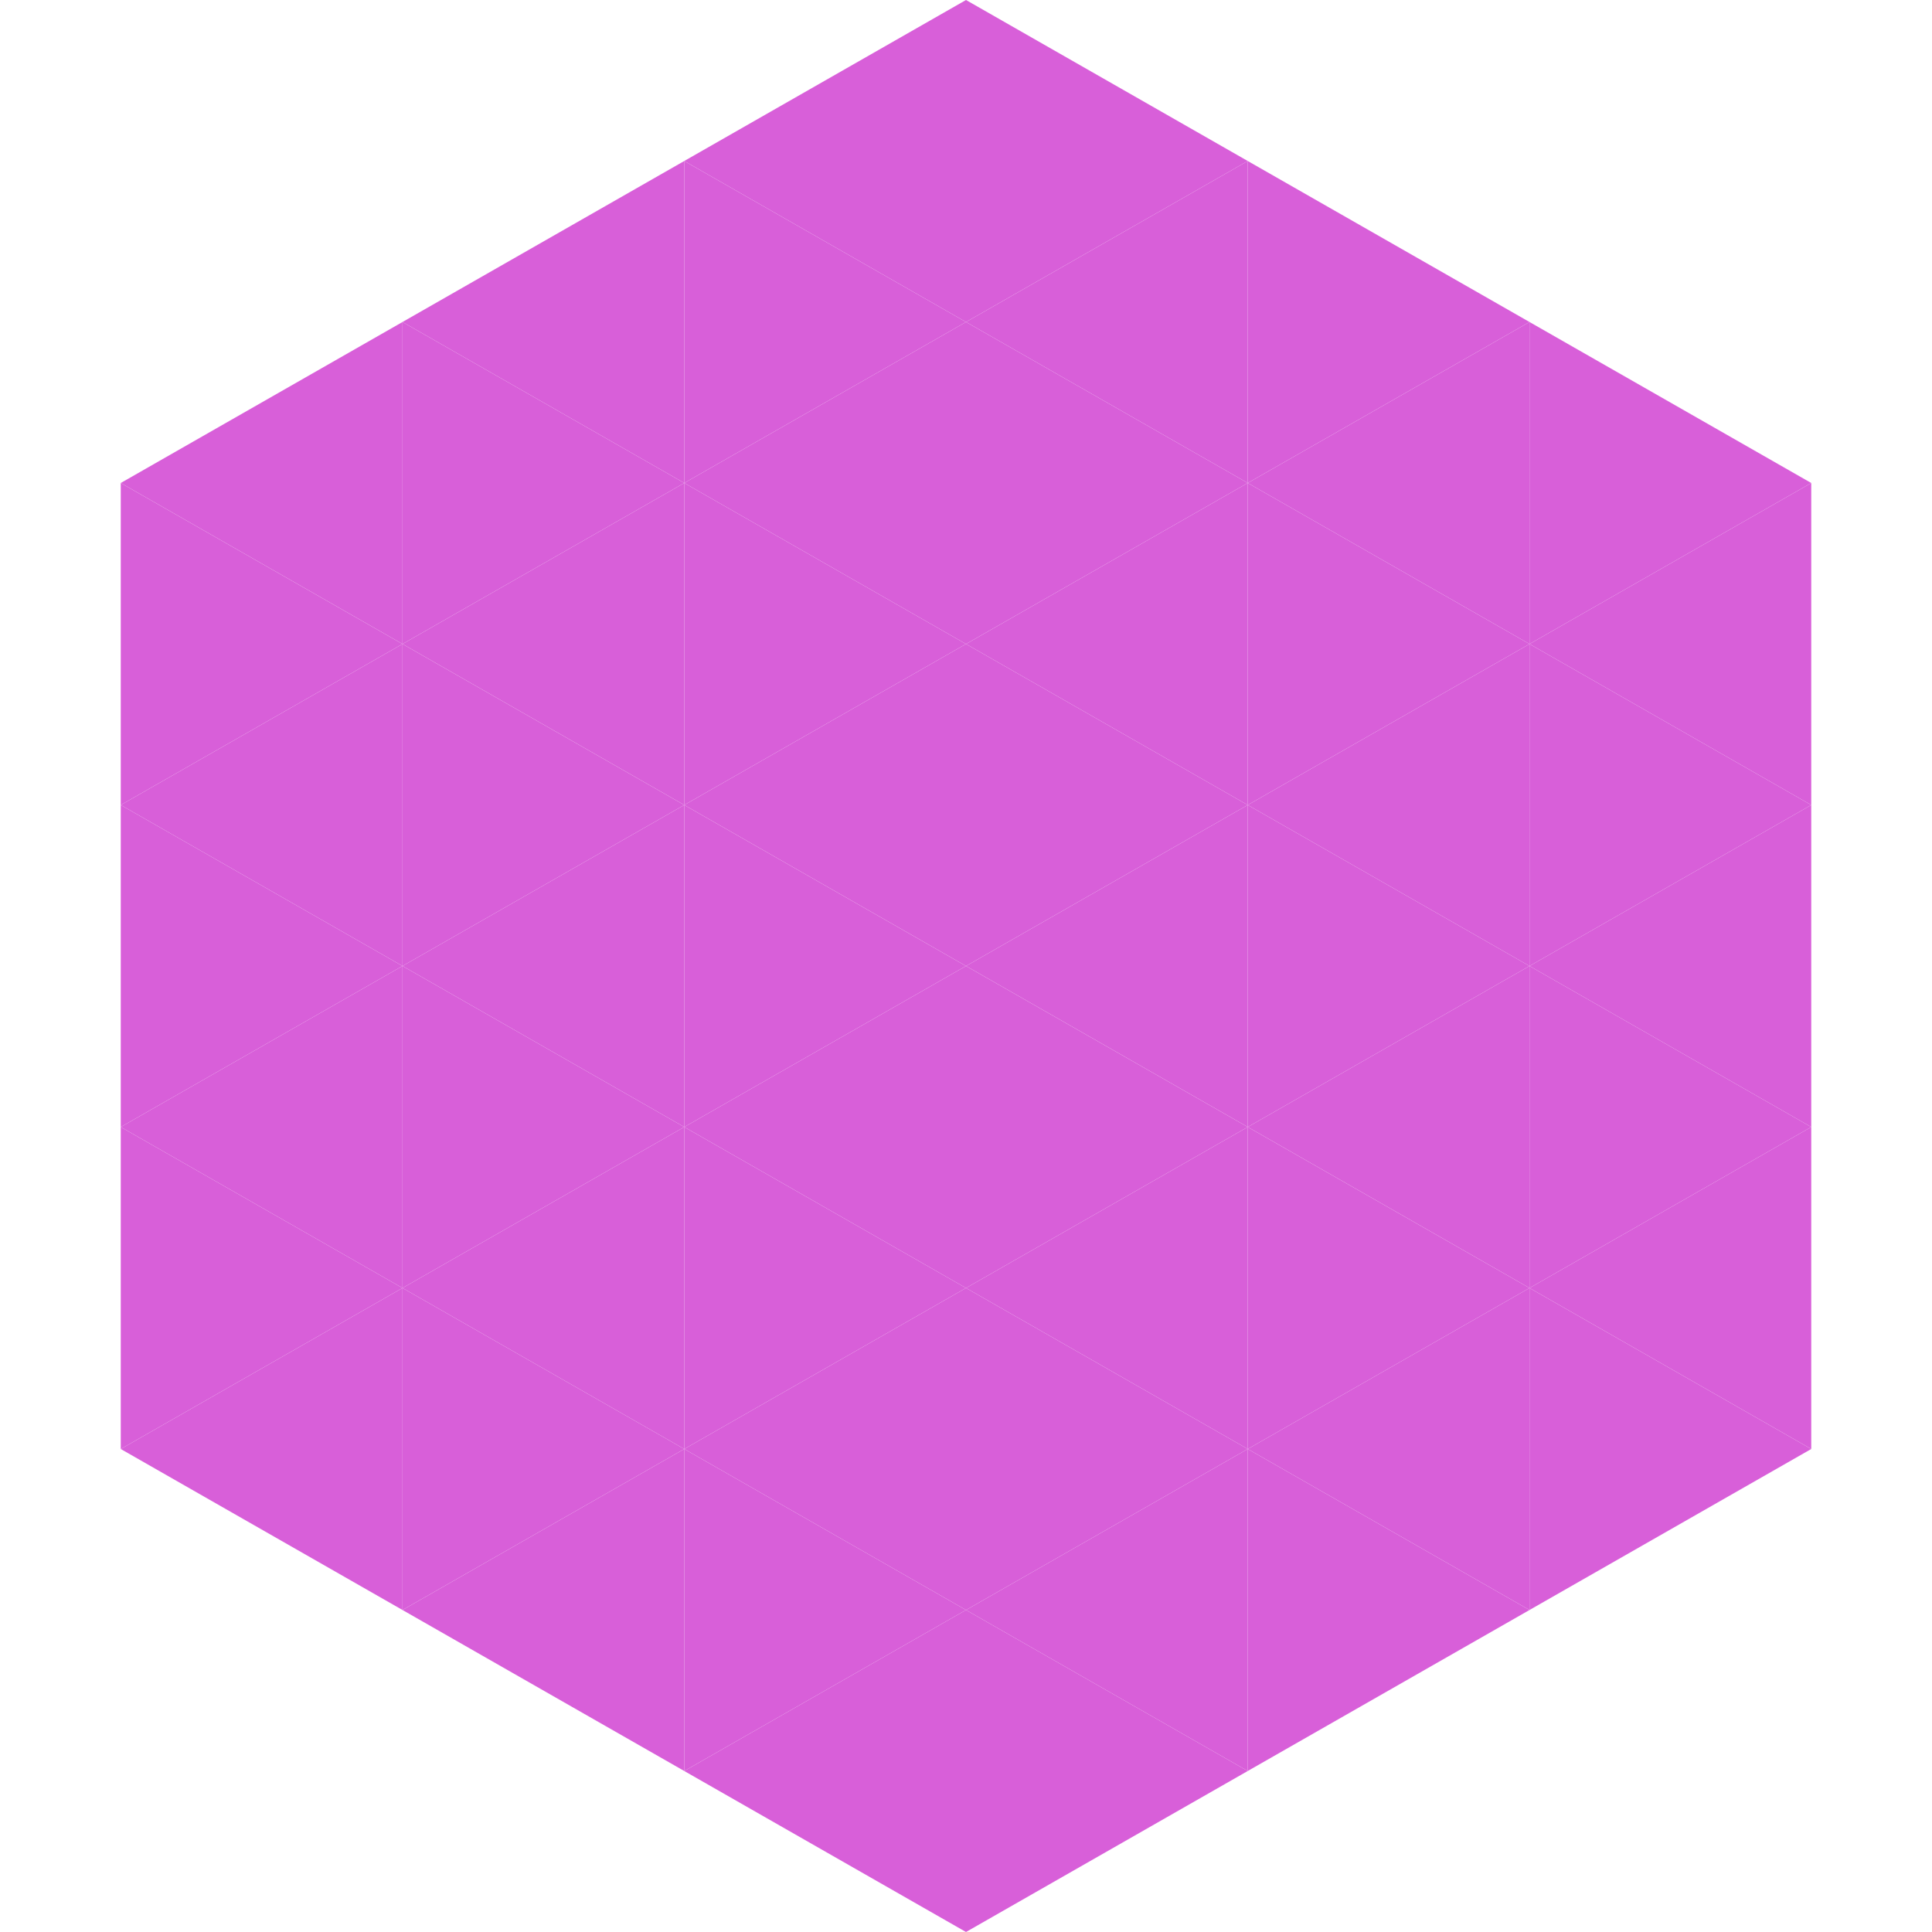
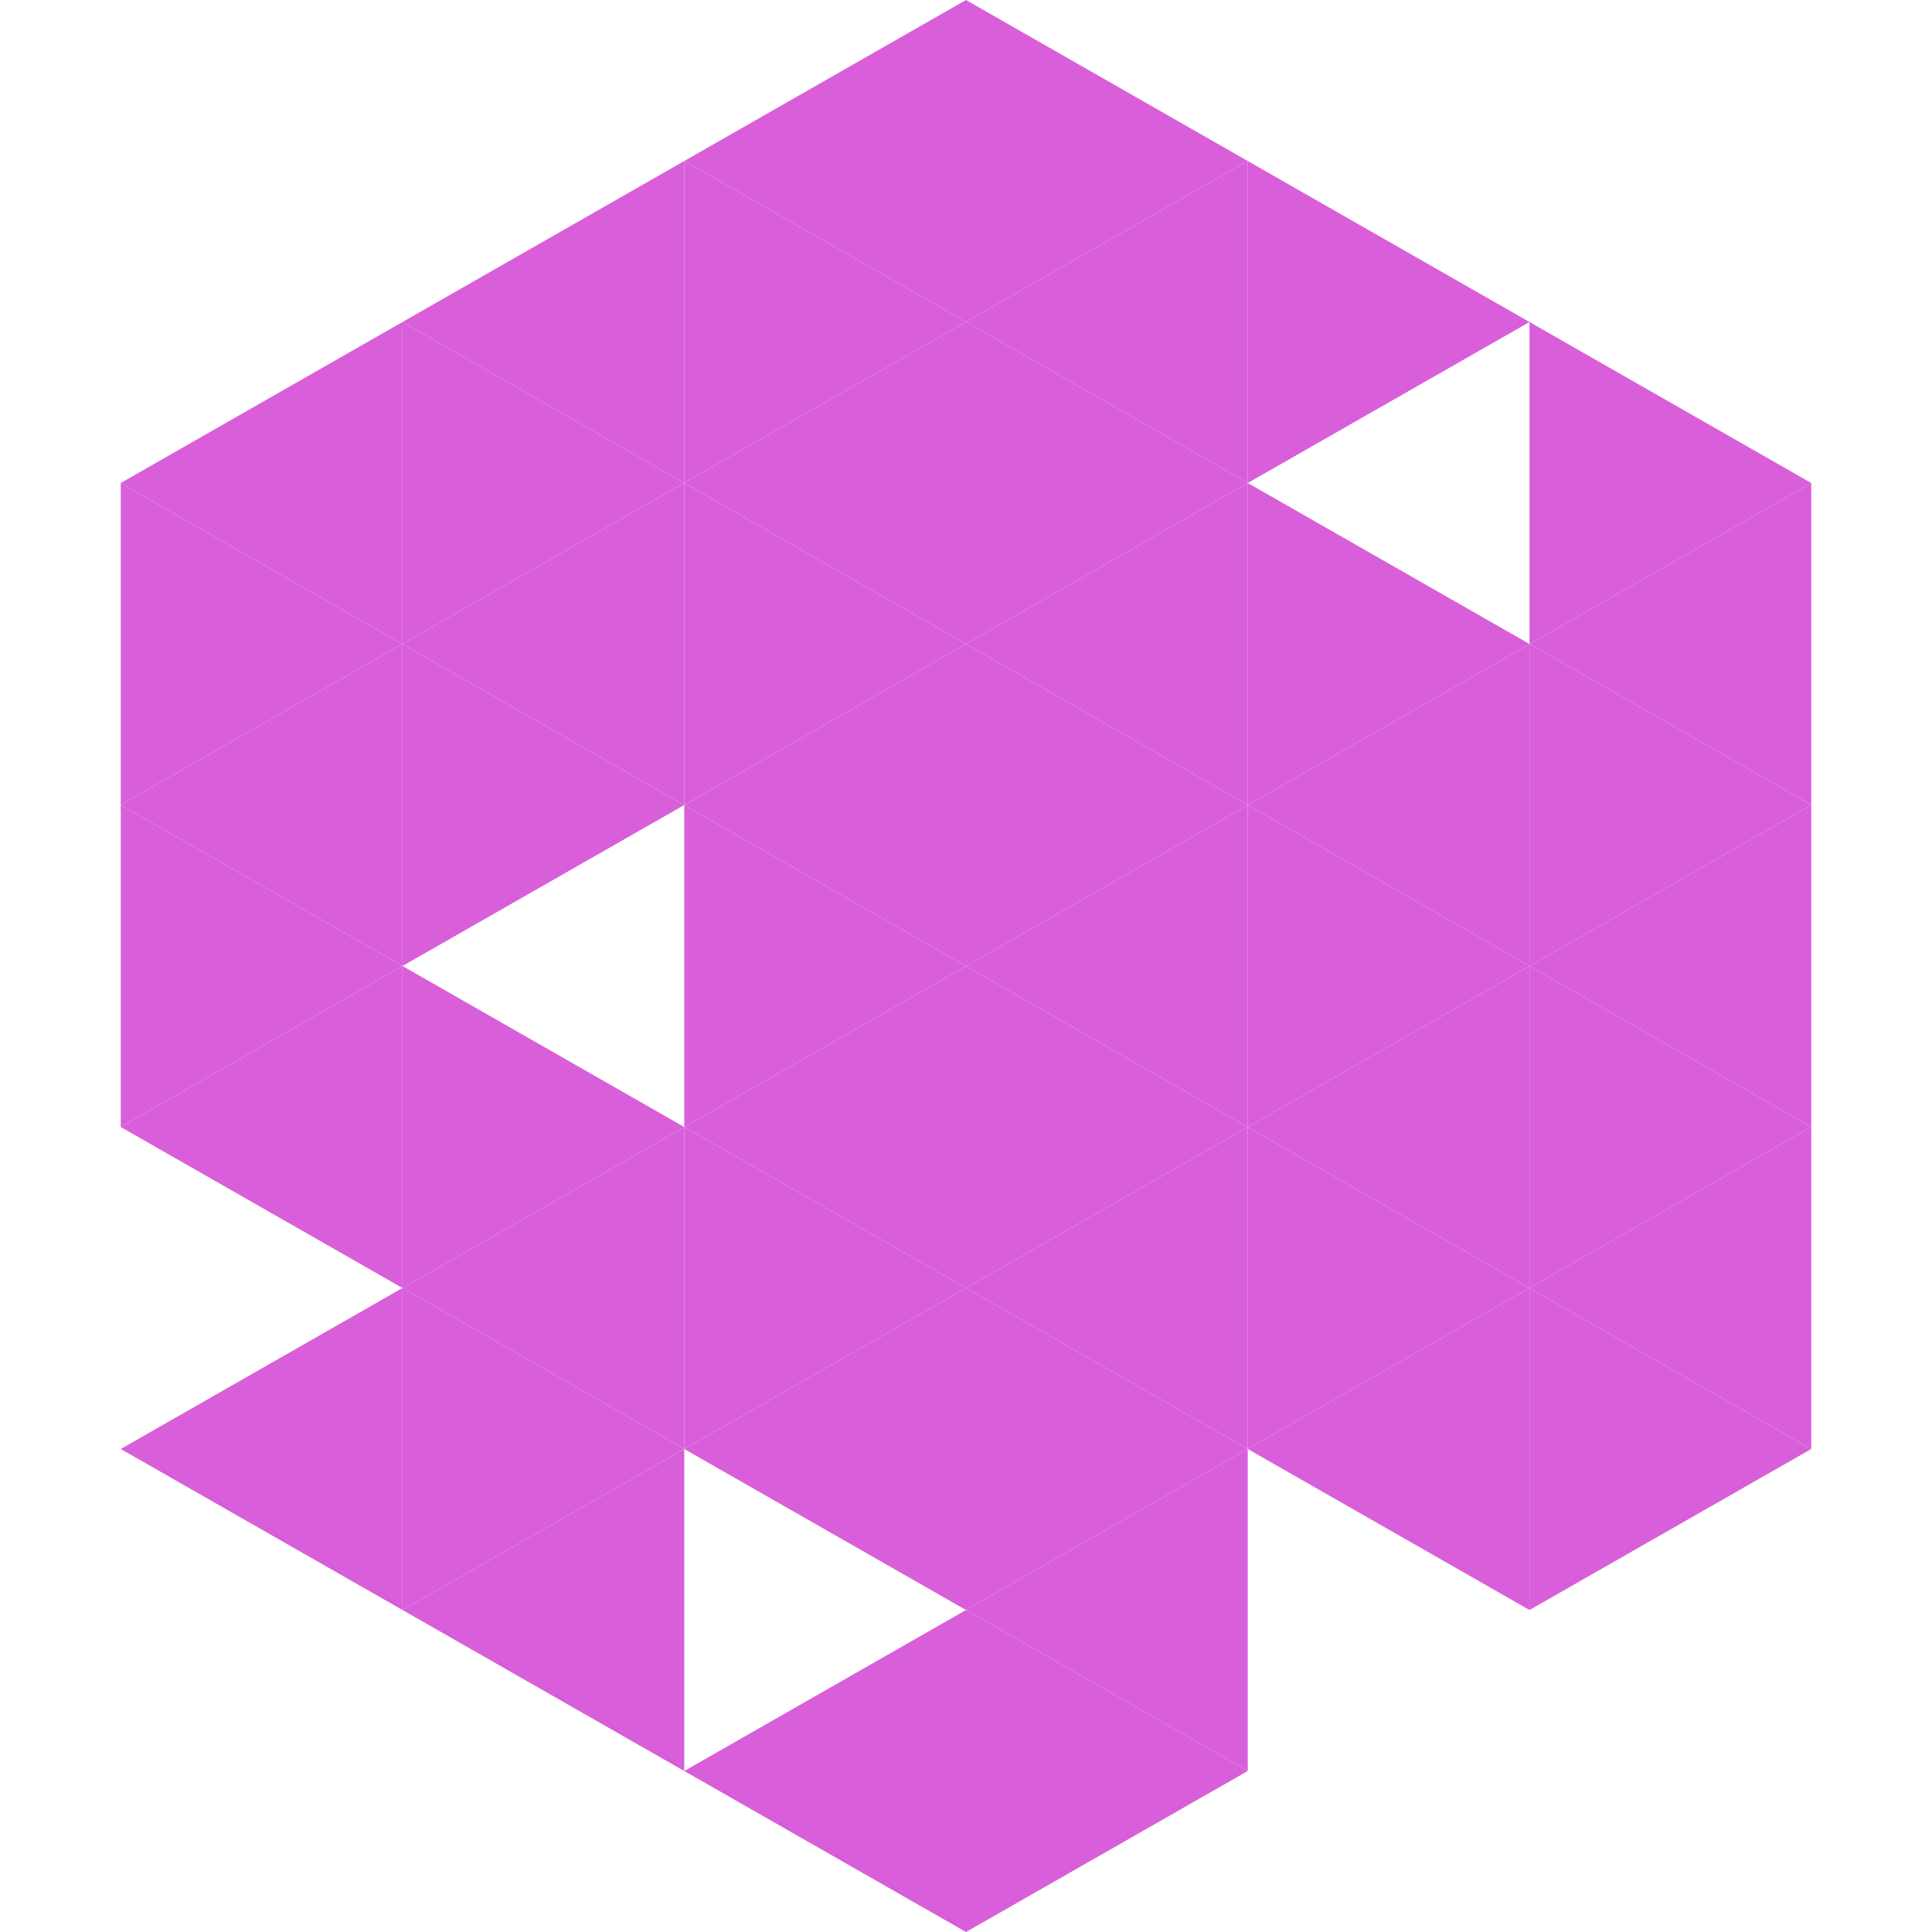
<svg xmlns="http://www.w3.org/2000/svg" width="240" height="240">
  <polygon points="50,40 15,60 50,80" style="fill:rgb(216,95,217)" />
  <polygon points="190,40 225,60 190,80" style="fill:rgb(216,95,217)" />
  <polygon points="15,60 50,80 15,100" style="fill:rgb(216,95,217)" />
  <polygon points="225,60 190,80 225,100" style="fill:rgb(216,95,217)" />
  <polygon points="50,80 15,100 50,120" style="fill:rgb(216,95,217)" />
  <polygon points="190,80 225,100 190,120" style="fill:rgb(216,95,217)" />
  <polygon points="15,100 50,120 15,140" style="fill:rgb(216,95,217)" />
  <polygon points="225,100 190,120 225,140" style="fill:rgb(216,95,217)" />
  <polygon points="50,120 15,140 50,160" style="fill:rgb(216,95,217)" />
  <polygon points="190,120 225,140 190,160" style="fill:rgb(216,95,217)" />
-   <polygon points="15,140 50,160 15,180" style="fill:rgb(216,95,217)" />
  <polygon points="225,140 190,160 225,180" style="fill:rgb(216,95,217)" />
  <polygon points="50,160 15,180 50,200" style="fill:rgb(216,95,217)" />
  <polygon points="190,160 225,180 190,200" style="fill:rgb(216,95,217)" />
  <polygon points="15,180 50,200 15,220" style="fill:rgb(255,255,255); fill-opacity:0" />
  <polygon points="225,180 190,200 225,220" style="fill:rgb(255,255,255); fill-opacity:0" />
  <polygon points="50,0 85,20 50,40" style="fill:rgb(255,255,255); fill-opacity:0" />
  <polygon points="190,0 155,20 190,40" style="fill:rgb(255,255,255); fill-opacity:0" />
  <polygon points="85,20 50,40 85,60" style="fill:rgb(216,95,217)" />
  <polygon points="155,20 190,40 155,60" style="fill:rgb(216,95,217)" />
  <polygon points="50,40 85,60 50,80" style="fill:rgb(216,95,217)" />
-   <polygon points="190,40 155,60 190,80" style="fill:rgb(216,95,217)" />
  <polygon points="85,60 50,80 85,100" style="fill:rgb(216,95,217)" />
  <polygon points="155,60 190,80 155,100" style="fill:rgb(216,95,217)" />
  <polygon points="50,80 85,100 50,120" style="fill:rgb(216,95,217)" />
  <polygon points="190,80 155,100 190,120" style="fill:rgb(216,95,217)" />
-   <polygon points="85,100 50,120 85,140" style="fill:rgb(216,95,217)" />
  <polygon points="155,100 190,120 155,140" style="fill:rgb(216,95,217)" />
  <polygon points="50,120 85,140 50,160" style="fill:rgb(216,95,217)" />
  <polygon points="190,120 155,140 190,160" style="fill:rgb(216,95,217)" />
  <polygon points="85,140 50,160 85,180" style="fill:rgb(216,95,217)" />
  <polygon points="155,140 190,160 155,180" style="fill:rgb(216,95,217)" />
  <polygon points="50,160 85,180 50,200" style="fill:rgb(216,95,217)" />
  <polygon points="190,160 155,180 190,200" style="fill:rgb(216,95,217)" />
  <polygon points="85,180 50,200 85,220" style="fill:rgb(216,95,217)" />
-   <polygon points="155,180 190,200 155,220" style="fill:rgb(216,95,217)" />
  <polygon points="120,0 85,20 120,40" style="fill:rgb(216,95,217)" />
  <polygon points="120,0 155,20 120,40" style="fill:rgb(216,95,217)" />
  <polygon points="85,20 120,40 85,60" style="fill:rgb(216,95,217)" />
  <polygon points="155,20 120,40 155,60" style="fill:rgb(216,95,217)" />
  <polygon points="120,40 85,60 120,80" style="fill:rgb(216,95,217)" />
  <polygon points="120,40 155,60 120,80" style="fill:rgb(216,95,217)" />
  <polygon points="85,60 120,80 85,100" style="fill:rgb(216,95,217)" />
  <polygon points="155,60 120,80 155,100" style="fill:rgb(216,95,217)" />
  <polygon points="120,80 85,100 120,120" style="fill:rgb(216,95,217)" />
  <polygon points="120,80 155,100 120,120" style="fill:rgb(216,95,217)" />
  <polygon points="85,100 120,120 85,140" style="fill:rgb(216,95,217)" />
  <polygon points="155,100 120,120 155,140" style="fill:rgb(216,95,217)" />
  <polygon points="120,120 85,140 120,160" style="fill:rgb(216,95,217)" />
  <polygon points="120,120 155,140 120,160" style="fill:rgb(216,95,217)" />
  <polygon points="85,140 120,160 85,180" style="fill:rgb(216,95,217)" />
  <polygon points="155,140 120,160 155,180" style="fill:rgb(216,95,217)" />
  <polygon points="120,160 85,180 120,200" style="fill:rgb(216,95,217)" />
  <polygon points="120,160 155,180 120,200" style="fill:rgb(216,95,217)" />
-   <polygon points="85,180 120,200 85,220" style="fill:rgb(216,95,217)" />
  <polygon points="155,180 120,200 155,220" style="fill:rgb(216,95,217)" />
  <polygon points="120,200 85,220 120,240" style="fill:rgb(216,95,217)" />
  <polygon points="120,200 155,220 120,240" style="fill:rgb(216,95,217)" />
  <polygon points="85,220 120,240 85,260" style="fill:rgb(255,255,255); fill-opacity:0" />
  <polygon points="155,220 120,240 155,260" style="fill:rgb(255,255,255); fill-opacity:0" />
</svg>